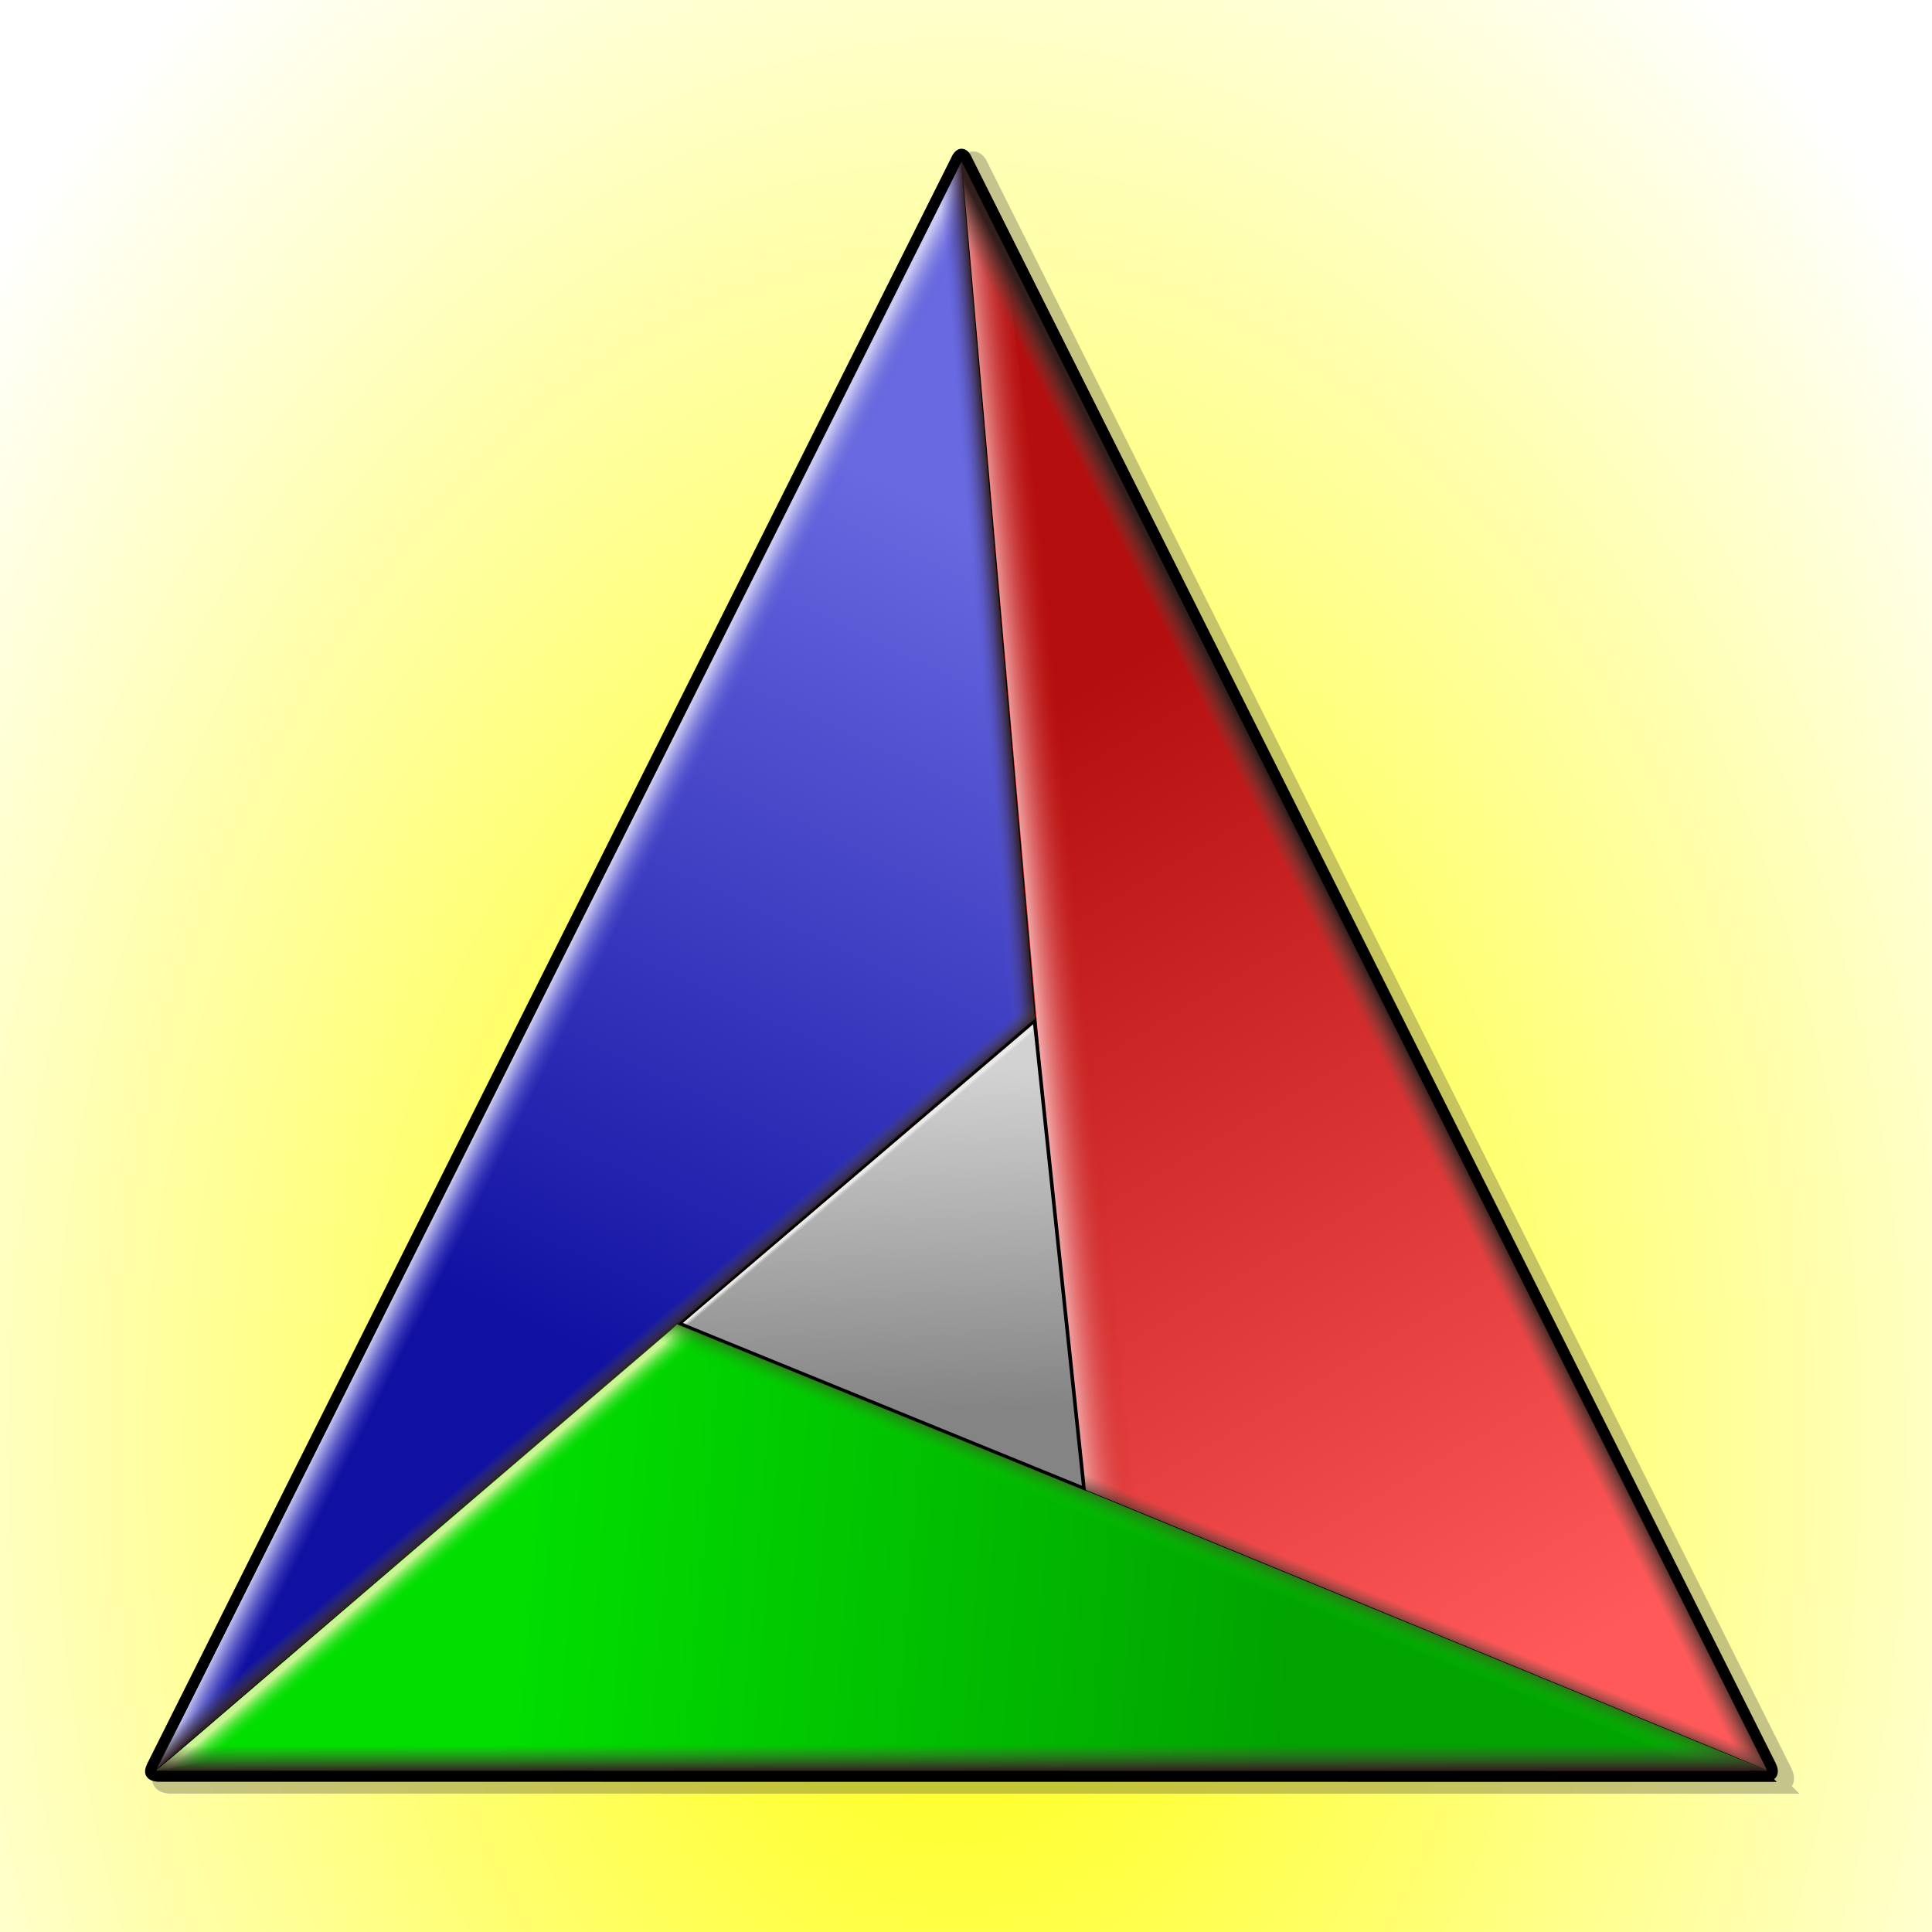
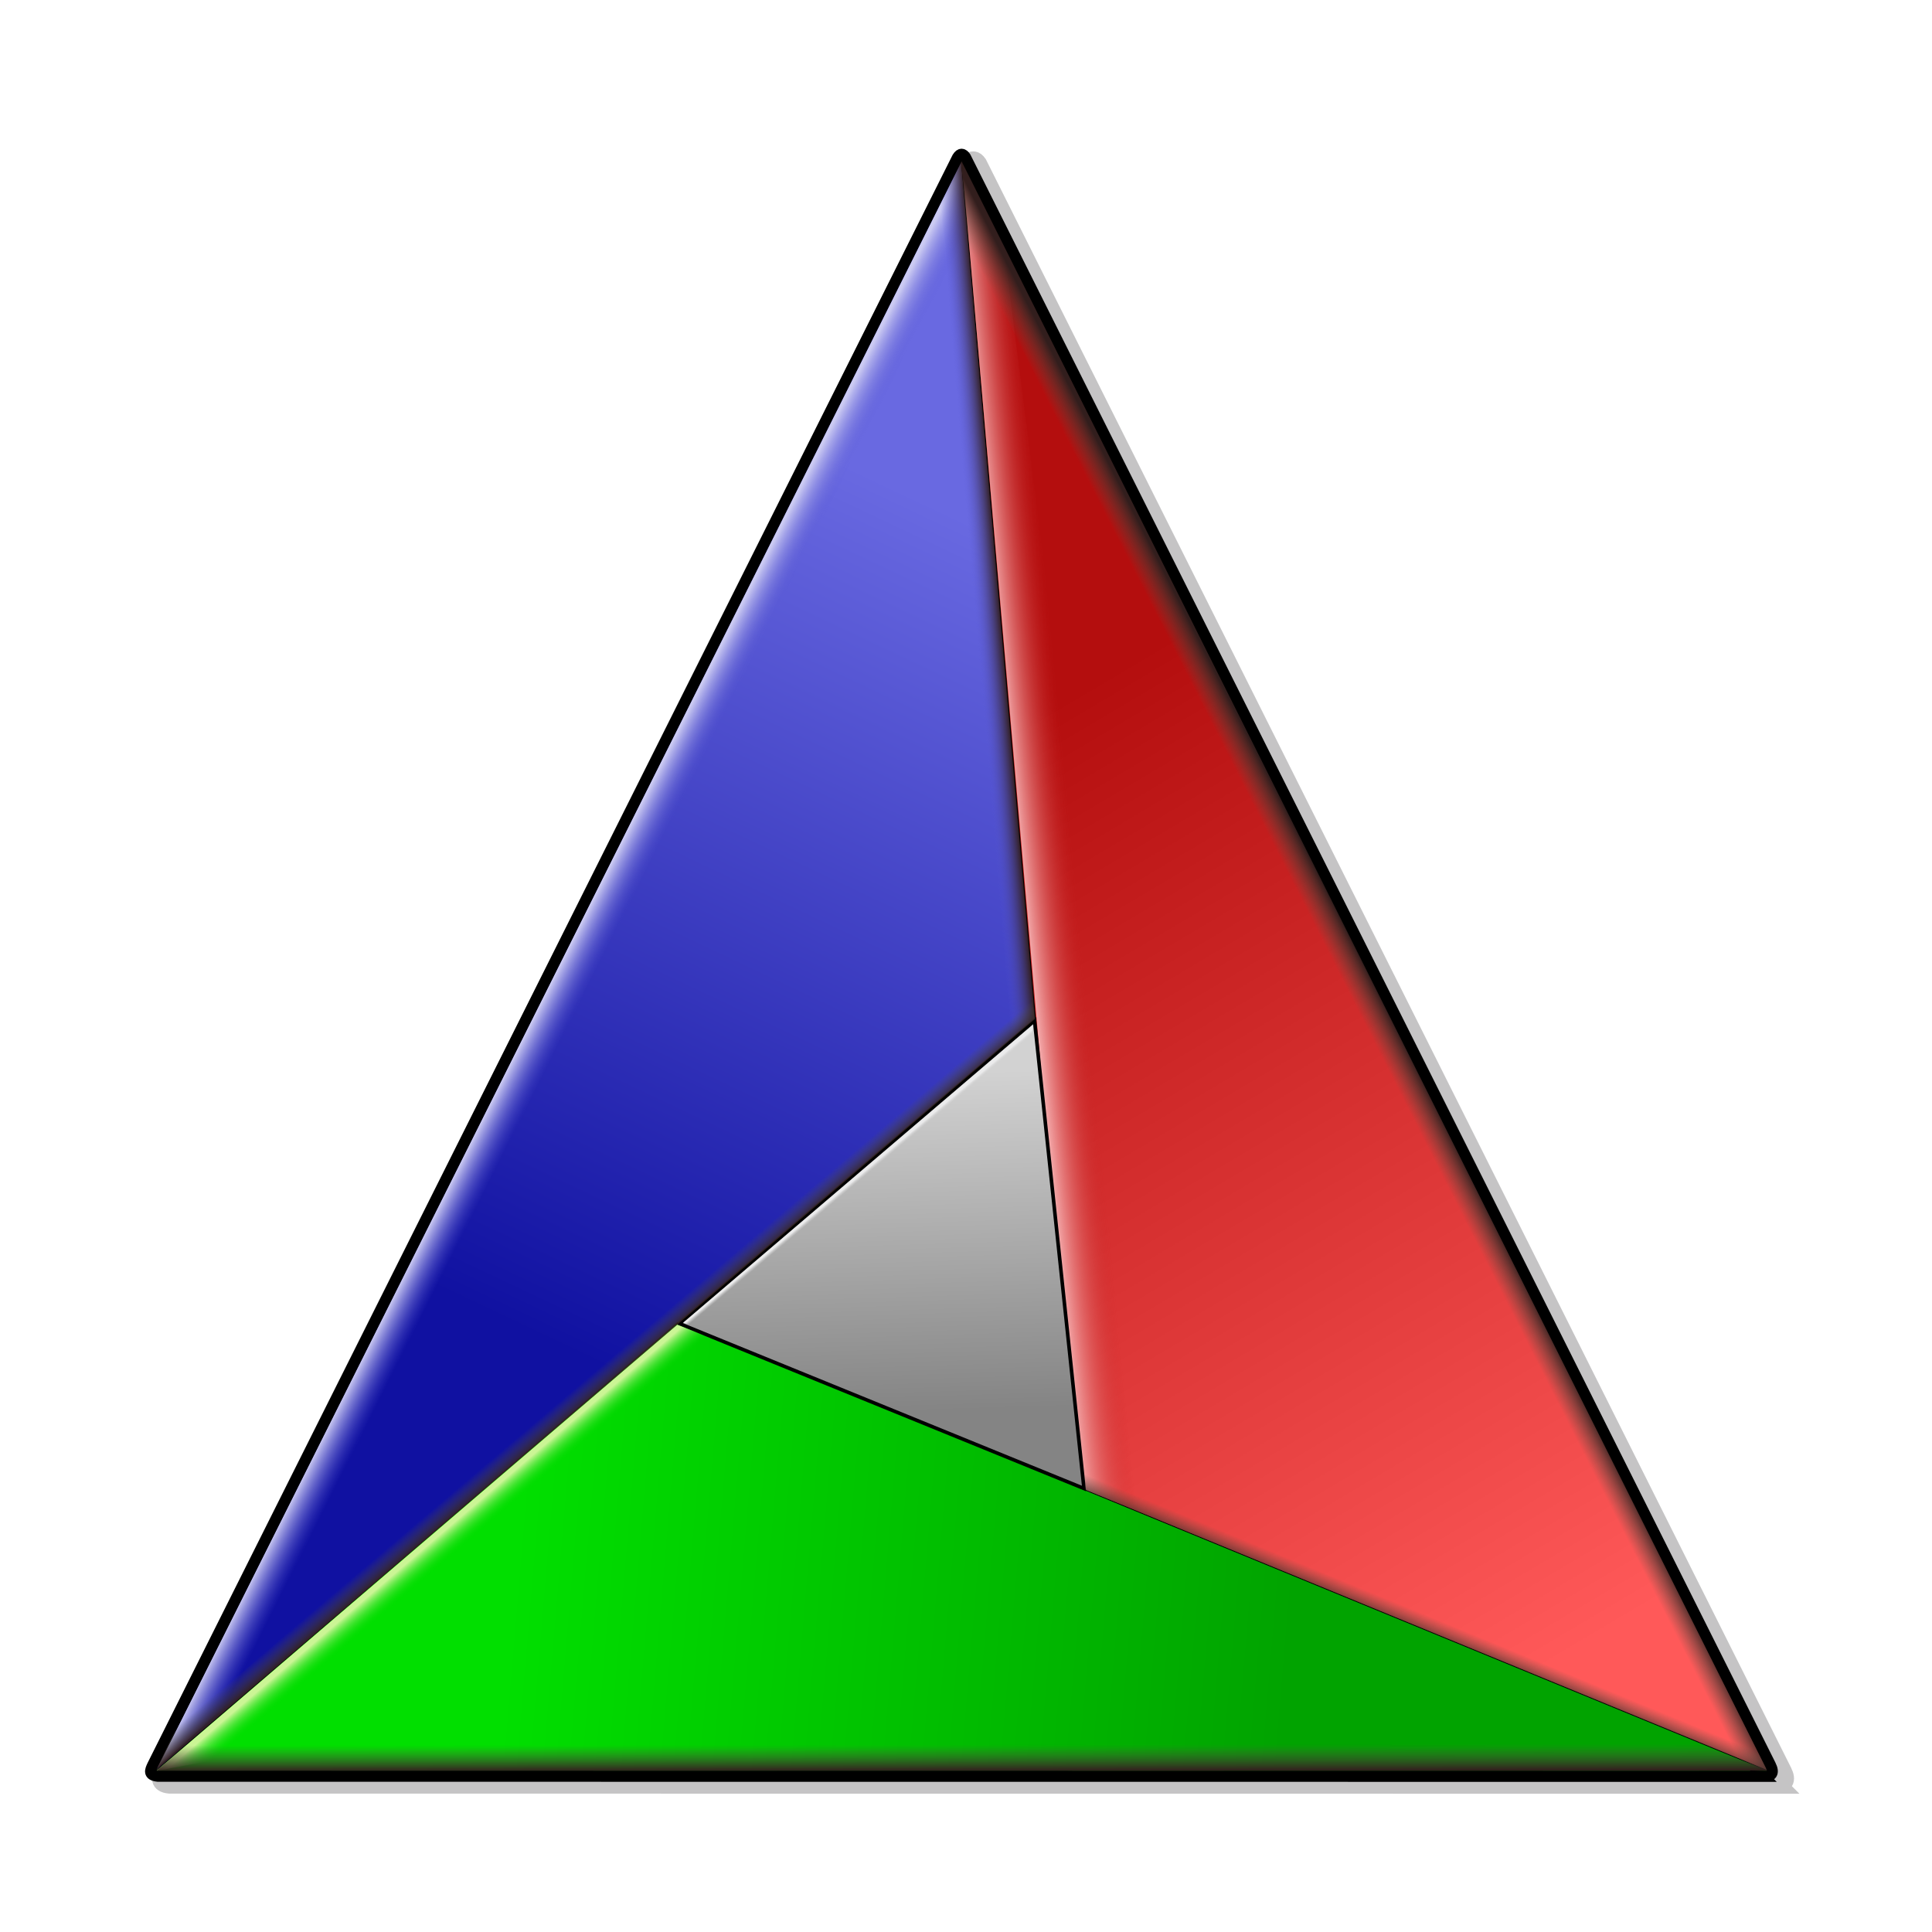
<svg xmlns="http://www.w3.org/2000/svg" xmlns:ns1="http://www.inkscape.org/namespaces/inkscape" xmlns:ns2="http://sodipodi.sourceforge.net/DTD/sodipodi-0.dtd" xmlns:ns3="http://www.openswatchbook.org/uri/2009/osb" xmlns:xlink="http://www.w3.org/1999/xlink" id="svg2816" version="1.1" ns1:version="0.91 r13725" width="80" height="80" ns2:docname="CmakeSimpleHighlighter.svg">
  <defs id="defs2820">
    <linearGradient ns1:collect="always" id="linearGradient5978">
      <stop style="stop-color:#ffff00;stop-opacity:1;" offset="0" id="stop5980" />
      <stop style="stop-color:#ffff00;stop-opacity:0;" offset="1" id="stop5982" />
    </linearGradient>
    <linearGradient id="linearGradient4416" ns3:paint="solid">
      <stop style="stop-color:#000000;stop-opacity:1;" offset="0" id="stop4418" />
    </linearGradient>
    <linearGradient id="linearGradient4276">
      <stop style="stop-color:#32691d;stop-opacity:1" offset="0" id="stop4278" />
      <stop id="stop4280" offset="0.02" style="stop-color:#01d200;stop-opacity:0" />
      <stop style="stop-color:#ffffff;stop-opacity:0;" offset="1" id="stop4282" />
    </linearGradient>
    <linearGradient id="linearGradient4227">
      <stop style="stop-color:#ebebec;stop-opacity:1" offset="0" id="stop4229" />
      <stop id="stop4231" offset="0.005" style="stop-color:#d3d3d3;stop-opacity:0" />
      <stop style="stop-color:#ffffff;stop-opacity:0;" offset="1" id="stop4233" />
    </linearGradient>
    <linearGradient id="linearGradient4129">
      <stop id="stop4131" offset="0" style="stop-color:#cbf595;stop-opacity:1" />
      <stop style="stop-color:#01da00;stop-opacity:0" offset="0.018" id="stop4133" />
      <stop id="stop4135" offset="1" style="stop-color:#ffffff;stop-opacity:0;" />
    </linearGradient>
    <linearGradient id="linearGradient4039">
      <stop style="stop-color:#321e1d;stop-opacity:1" offset="0" id="stop4041" />
      <stop id="stop4043" offset="0.015" style="stop-color:#555548;stop-opacity:0" />
      <stop style="stop-color:#ffffff;stop-opacity:0;" offset="1" id="stop4045" />
    </linearGradient>
    <linearGradient id="linearGradient3990">
      <stop style="stop-color:#321e1d;stop-opacity:1" offset="0" id="stop3992" />
      <stop id="stop3994" offset="0.02" style="stop-color:#5a5bd7;stop-opacity:0" />
      <stop style="stop-color:#ffffff;stop-opacity:0;" offset="1" id="stop3996" />
    </linearGradient>
    <linearGradient id="linearGradient3941">
      <stop id="stop3943" offset="0" style="stop-color:#f6b1b2;stop-opacity:1" />
      <stop style="stop-color:#c51f1f;stop-opacity:0" offset="0.028" id="stop3945" />
      <stop id="stop3947" offset="1" style="stop-color:#ffffff;stop-opacity:0;" />
    </linearGradient>
    <linearGradient id="linearGradient3851">
      <stop id="stop3853" offset="0" style="stop-color:#321e1d;stop-opacity:1" />
      <stop style="stop-color:#555548;stop-opacity:0" offset="0.02" id="stop3855" />
      <stop id="stop3857" offset="1" style="stop-color:#ffffff;stop-opacity:0;" />
    </linearGradient>
    <linearGradient id="linearGradient3800">
      <stop style="stop-color:#cbcaf2;stop-opacity:1" offset="0" id="stop3802" />
      <stop id="stop3808" offset="0.026" style="stop-color:#5555d2;stop-opacity:0" />
      <stop style="stop-color:#ffffff;stop-opacity:0;" offset="1" id="stop3804" />
    </linearGradient>
    <linearGradient ns1:collect="always" id="linearGradient3715">
      <stop style="stop-color:#848484;stop-opacity:1" offset="0" id="stop3717" />
      <stop style="stop-color:#d2d2d2;stop-opacity:1" offset="1" id="stop3719" />
    </linearGradient>
    <linearGradient ns1:collect="always" id="linearGradient3669">
      <stop style="stop-color:#01a300;stop-opacity:1" offset="0" id="stop3671" />
      <stop style="stop-color:#01df00;stop-opacity:1" offset="1" id="stop3673" />
    </linearGradient>
    <linearGradient ns1:collect="always" id="linearGradient3653">
      <stop style="stop-color:#b40e0e;stop-opacity:1" offset="0" id="stop3655" />
      <stop style="stop-color:#ff5959;stop-opacity:1" offset="1" id="stop3657" />
    </linearGradient>
    <linearGradient ns1:collect="always" id="linearGradient3645">
      <stop style="stop-color:#1011a1;stop-opacity:1" offset="0" id="stop3647" />
      <stop style="stop-color:#6969e1;stop-opacity:1" offset="1" id="stop3649" />
    </linearGradient>
    <linearGradient ns1:collect="always" xlink:href="#linearGradient3645" id="linearGradient3651" x1="-1527.351" y1="1387.521" x2="-1086.116" y2="454.14" gradientUnits="userSpaceOnUse" gradientTransform="translate(2104,48)" />
    <linearGradient ns1:collect="always" xlink:href="#linearGradient3653" id="linearGradient3659" x1="-933.381" y1="680.414" x2="-316.784" y2="1721.275" gradientUnits="userSpaceOnUse" gradientTransform="translate(2104,48)" />
    <linearGradient ns1:collect="always" xlink:href="#linearGradient3669" id="linearGradient3675" x1="-678.823" y1="1794.814" x2="-1549.978" y2="1721.275" gradientUnits="userSpaceOnUse" gradientTransform="translate(2104,48)" />
    <linearGradient ns1:collect="always" xlink:href="#linearGradient3715" id="linearGradient3721" x1="-984.293" y1="1472.373" x2="-995.606" y2="1093.364" gradientUnits="userSpaceOnUse" gradientTransform="translate(2104,48)" />
    <filter ns1:collect="always" id="filter3777">
      <feGaussianBlur ns1:collect="always" stdDeviation="9.077" id="feGaussianBlur3779" />
    </filter>
    <linearGradient ns1:collect="always" xlink:href="#linearGradient3800" id="linearGradient3806" x1="-1238.046" y1="919.714" x2="-555.824" y2="917.513" gradientUnits="userSpaceOnUse" gradientTransform="matrix(1.919,0.983,-0.456,0.89,3476.042,1285.266)" />
    <linearGradient y2="913.406" x2="-552.84" y1="919.714" x1="-1238.046" gradientTransform="matrix(-1.941,0.94,-0.436,-0.9,-412.215,3168.651)" gradientUnits="userSpaceOnUse" id="linearGradient3828" xlink:href="#linearGradient3851" ns1:collect="always" />
    <linearGradient id="linearGradient3851-6">
      <stop id="stop3853-2" offset="0" style="stop-color:#321e1d;stop-opacity:1" />
      <stop style="stop-color:#555548;stop-opacity:0" offset="0.02" id="stop3855-4" />
      <stop id="stop3857-5" offset="1" style="stop-color:#ffffff;stop-opacity:0;" />
    </linearGradient>
    <linearGradient y2="915.3" x2="-555.837" y1="919.714" x1="-1238.046" gradientTransform="matrix(0.027,-2.156,0.904,0.013,114.37,-755.429)" gradientUnits="userSpaceOnUse" id="linearGradient3877" xlink:href="#linearGradient3851-6" ns1:collect="always" />
    <linearGradient y2="917.618" x2="-554.897" y1="919.714" x1="-1238.046" gradientTransform="matrix(3.136,0.003,0.064,0.76,4936.136,68.133)" gradientUnits="userSpaceOnUse" id="linearGradient3918" xlink:href="#linearGradient3941" ns1:collect="always" />
    <linearGradient y2="917.513" x2="-555.824" y1="918.444" x1="-1229.327" gradientTransform="matrix(-2.151,-0.07,-0.038,-0.482,-1498.469,1058.01)" gradientUnits="userSpaceOnUse" id="linearGradient3967" xlink:href="#linearGradient3990" ns1:collect="always" />
    <linearGradient y2="917.513" x2="-555.824" y1="920.418" x1="-1237.111" gradientTransform="matrix(-1.38,-1.657,0.768,-0.64,-2195.637,413.894)" gradientUnits="userSpaceOnUse" id="linearGradient4016" xlink:href="#linearGradient4039" ns1:collect="always" />
    <linearGradient id="linearGradient3851-62">
      <stop id="stop3853-38" offset="0" style="stop-color:#321e1d;stop-opacity:1" />
      <stop style="stop-color:#555548;stop-opacity:0" offset="0.017" id="stop3855-2" />
      <stop id="stop3857-62" offset="1" style="stop-color:#ffffff;stop-opacity:0;" />
    </linearGradient>
    <linearGradient y2="910.646" x2="-551.125" y1="915.736" x1="-1242.233" gradientTransform="matrix(0.853,-1.98,0.918,0.396,2182.292,-885.935)" gradientUnits="userSpaceOnUse" id="linearGradient4065" xlink:href="#linearGradient3851-62" ns1:collect="always" />
    <linearGradient y2="915.48" x2="-555.867" y1="919.714" x1="-1238.046" gradientTransform="matrix(1.383,1.654,-0.767,0.641,2529.839,3432.872)" gradientUnits="userSpaceOnUse" id="linearGradient4106" xlink:href="#linearGradient4129" ns1:collect="always" />
    <linearGradient y2="917.187" x2="-866.868" y1="918.099" x1="-1242.558" gradientTransform="matrix(1.383,1.654,-0.767,0.641,2930.535,3096.938)" gradientUnits="userSpaceOnUse" id="linearGradient4196" xlink:href="#linearGradient4227" ns1:collect="always" />
    <linearGradient y2="917.513" x2="-555.824" y1="919.714" x1="-1238.046" gradientTransform="matrix(-0.832,1.989,-0.833,-0.35,1447.575,4603.684)" gradientUnits="userSpaceOnUse" id="linearGradient4253" xlink:href="#linearGradient4276" ns1:collect="always" />
    <radialGradient ns1:collect="always" xlink:href="#linearGradient5978" id="radialGradient5984" cx="39.938" cy="60.037" fx="39.938" fy="60.037" r="40.125" gradientTransform="matrix(1.318,0.002,-0.003,1.862,-12.814,-52.285)" gradientUnits="userSpaceOnUse" />
  </defs>
  <ns2:namedview pagecolor="#ffffff" bordercolor="#666666" borderopacity="1" objecttolerance="10" gridtolerance="10" guidetolerance="10" ns1:pageopacity="0" ns1:pageshadow="2" ns1:window-width="1920" ns1:window-height="1059" id="namedview2818" showgrid="false" ns1:zoom="8" ns1:cx="59.005784" ns1:cy="56.848845" ns1:window-x="1920" ns1:window-y="21" ns1:window-maximized="1" ns1:current-layer="layer1" showguides="true" ns1:guide-bbox="true" fit-margin-top="0" fit-margin-left="0" fit-margin-right="0" fit-margin-bottom="0" />
  <g ns1:groupmode="layer" id="layer1" ns1:label="Layer 1" style="display:inline">
-     <rect style="fill:url(#radialGradient5984);fill-opacity:1;stroke:none;stroke-width:0.5;stroke-linejoin:miter;stroke-miterlimit:4;stroke-dasharray:none;stroke-opacity:1" id="rect4445" width="80.25" height="80.125" x="-0.125" y="-2.1105448e-07" />
-   </g>
+     </g>
  <g ns1:groupmode="layer" id="layer2" ns1:label="Layer 2" style="display:inline">
    <g id="g3668" transform="matrix(0.037,0,0,0.037,0.559,2.081)">
      <path ns2:nodetypes="ccccccc" id="path2831-1" d="m 1971.557,1939.914 -1797.087,-0.126 c -11.029,-1.222 -8.54,-6.713 -5.996,-12.222 L 1069.355,128.081 c 3.314,-5.277 6.288,-4.437 9.086,-0.411 l 900.856,1799.436 c 4.578,9.167 1.581,13.15 -7.739,12.807 z" style="opacity:0.54;fill:none;stroke:#3a393b;stroke-width:22.5;stroke-miterlimit:4;stroke-dasharray:none;stroke-dashoffset:0;stroke-opacity:1;filter:url(#filter3777)" ns1:connector-curvature="0" />
      <path ns2:nodetypes="cccc" id="path2828" d="M 1143.308,1084.322 158.691,1926.062 1060.511,124.102 1143.308,1084.322 Z" style="fill:url(#linearGradient3651);fill-opacity:1;fill-rule:nonzero;stroke:#000000;stroke-opacity:1" ns1:connector-curvature="0" />
      <path ns2:nodetypes="ccccc" id="rect3781" d="m 1060.564,125.62 c 13.415,80.716 11.94,94.79 -18.035,140.073 L 245.92,1844.832 161.317,1921.759 1060.564,125.62 Z" style="fill:url(#linearGradient3806);fill-opacity:1;fill-rule:nonzero;stroke:none" ns1:connector-curvature="0" />
      <path ns2:nodetypes="cccccc" id="rect3781-0-9" d="m 1147.188,1083.154 -50.167,40.054 -52.789,-888.726 c -4.053,-47.434 -6.242,-43.171 -6.549,-68.17 l 25.1,-48.952 84.405,965.795 z" style="fill:url(#linearGradient3967);fill-opacity:1;fill-rule:nonzero;stroke:none" ns1:connector-curvature="0" />
      <path ns2:nodetypes="cccc" id="path2828-4" d="M 1188.936,1609.994 1060.979,123.94 1963.953,1926.226 1188.936,1609.994 Z" style="fill:url(#linearGradient3659);fill-opacity:1;fill-rule:nonzero;stroke:#000000;stroke-opacity:1" ns1:connector-curvature="0" />
      <path ns2:nodetypes="ccccc" id="rect3781-9" d="m 1060.907,120.077 c 24.175,30.046 39.608,75.94 48.965,112.178 l 179.374,1415.104 -98.428,-38.439 -129.912,-1488.844 z" style="fill:url(#linearGradient3918);fill-opacity:1;fill-rule:nonzero;stroke:none" ns1:connector-curvature="0" />
      <path ns2:nodetypes="cccc" id="path2828-1" d="M 743.409,1423.835 1964.879,1926.008 158.928,1925.81 743.409,1423.835 Z" style="fill:url(#linearGradient3675);fill-opacity:1;fill-rule:nonzero;stroke:#000000;stroke-opacity:1" ns1:connector-curvature="0" />
      <path ns2:nodetypes="cccccc" id="rect3781-0" d="m 1963.689,1926.528 -56.714,-24.617 -795.985,-1603.052 c -21.947,-24.378 -34.345,-39.623 -41.219,-51.952 -1.126,-32.319 -2.943,-61.081 -9.914,-126.263 l 903.832,1805.884 z" style="fill:url(#linearGradient3828);fill-opacity:1;fill-rule:nonzero;stroke:none" ns1:connector-curvature="0" />
      <path ns2:nodetypes="cccc" id="path2828-4-7" d="m 745.266,1425.047 397.423,-339.038 55.33,523.572 -452.753,-184.534 z" style="fill:url(#linearGradient3721);fill-opacity:1;fill-rule:nonzero;stroke:#000000;stroke-width:4;stroke-miterlimit:4;stroke-dasharray:none;stroke-opacity:1" ns1:connector-curvature="0" />
      <path ns1:transform-center-y="624.859" ns1:transform-center-x="758.12355" ns2:nodetypes="cccccc" id="rect3781-8" d="m 742.728,1426.255 c 17.482,6.75 20.842,8.283 35.806,14.421 -16.159,13.831 -69.88,86.489 -91.428,103.85 l -428.407,362.699 -98.82,18.388 582.849,-499.358 z" style="fill:url(#linearGradient4106);fill-opacity:1;fill-rule:nonzero;stroke:none" ns1:connector-curvature="0" />
-       <path ns1:transform-center-y="347.22075" ns1:transform-center-x="-821.22079" ns2:nodetypes="cccccc" id="rect3781-0-8-6" d="m 1962.868,1925.459 -68.064,-1.049 -1174.867,-479.633 23.505,-18.717 470.762,191.942 748.664,307.457 z" style="fill:url(#linearGradient4253);fill-opacity:1;fill-rule:nonzero;stroke:none" ns1:connector-curvature="0" />
      <path ns2:nodetypes="ccccc" id="rect3781-0-8" d="m 159.983,1925.44 50.296,-42.886 1643.008,0.153 110.328,42.727 -1803.632,0.01 z" style="fill:url(#linearGradient3877);fill-opacity:1;fill-rule:nonzero;stroke:none" ns1:connector-curvature="0" />
      <path ns1:transform-center-y="369.96725" ns1:transform-center-x="-887.51544" ns2:nodetypes="ccccccc" id="rect3781-0-7" d="m 1199.847,1610.987 -2.161,-22.339 610.588,235.168 c 39.456,18.766 69.106,27.299 88.825,43.327 12.695,5.208 34.724,12.634 46.114,16.474 13.926,9.222 11.507,23.958 20.318,41.543 l -763.684,-314.173 z" style="fill:url(#linearGradient4065);fill-opacity:1;fill-rule:nonzero;stroke:none" ns1:connector-curvature="0" />
      <path ns2:nodetypes="ccccccc" id="path2831" d="m 1958.587,1931.807 -1797.087,-0.126 c -11.029,-1.222 -8.54,-6.713 -5.996,-12.222 L 1056.384,119.974 c 3.314,-5.277 6.288,-4.437 9.086,-0.411 l 900.856,1799.436 c 4.578,9.167 1.581,13.15 -7.739,12.807 z" style="fill:none;stroke:#000000;stroke-width:12.2;stroke-miterlimit:4;stroke-dasharray:none;stroke-dashoffset:0;stroke-opacity:1" ns1:connector-curvature="0" />
      <path ns2:nodetypes="cccccc" id="rect3781-0-98" d="m 160.091,1924.15 25.525,-54.532 52.068,-38.569 899.326,-780.875 c 4.8,18.518 1.88,6.934 6.131,33.989 l -983.051,839.987 z" style="fill:url(#linearGradient4016);fill-opacity:1;fill-rule:nonzero;stroke:none" ns1:connector-curvature="0" />
      <path ns1:transform-center-y="624.859" ns1:transform-center-x="758.12355" ns2:nodetypes="ccccc" id="rect3781-8-2" d="m 1141.049,1090.571 c -7.892,86.608 -17.716,81.544 -53.247,118.02 l -263.407,244.699 -74.945,-29.237 391.599,-333.483 z" style="fill:url(#linearGradient4196);fill-opacity:1;fill-rule:nonzero;stroke:none" ns1:connector-curvature="0" />
    </g>
  </g>
</svg>